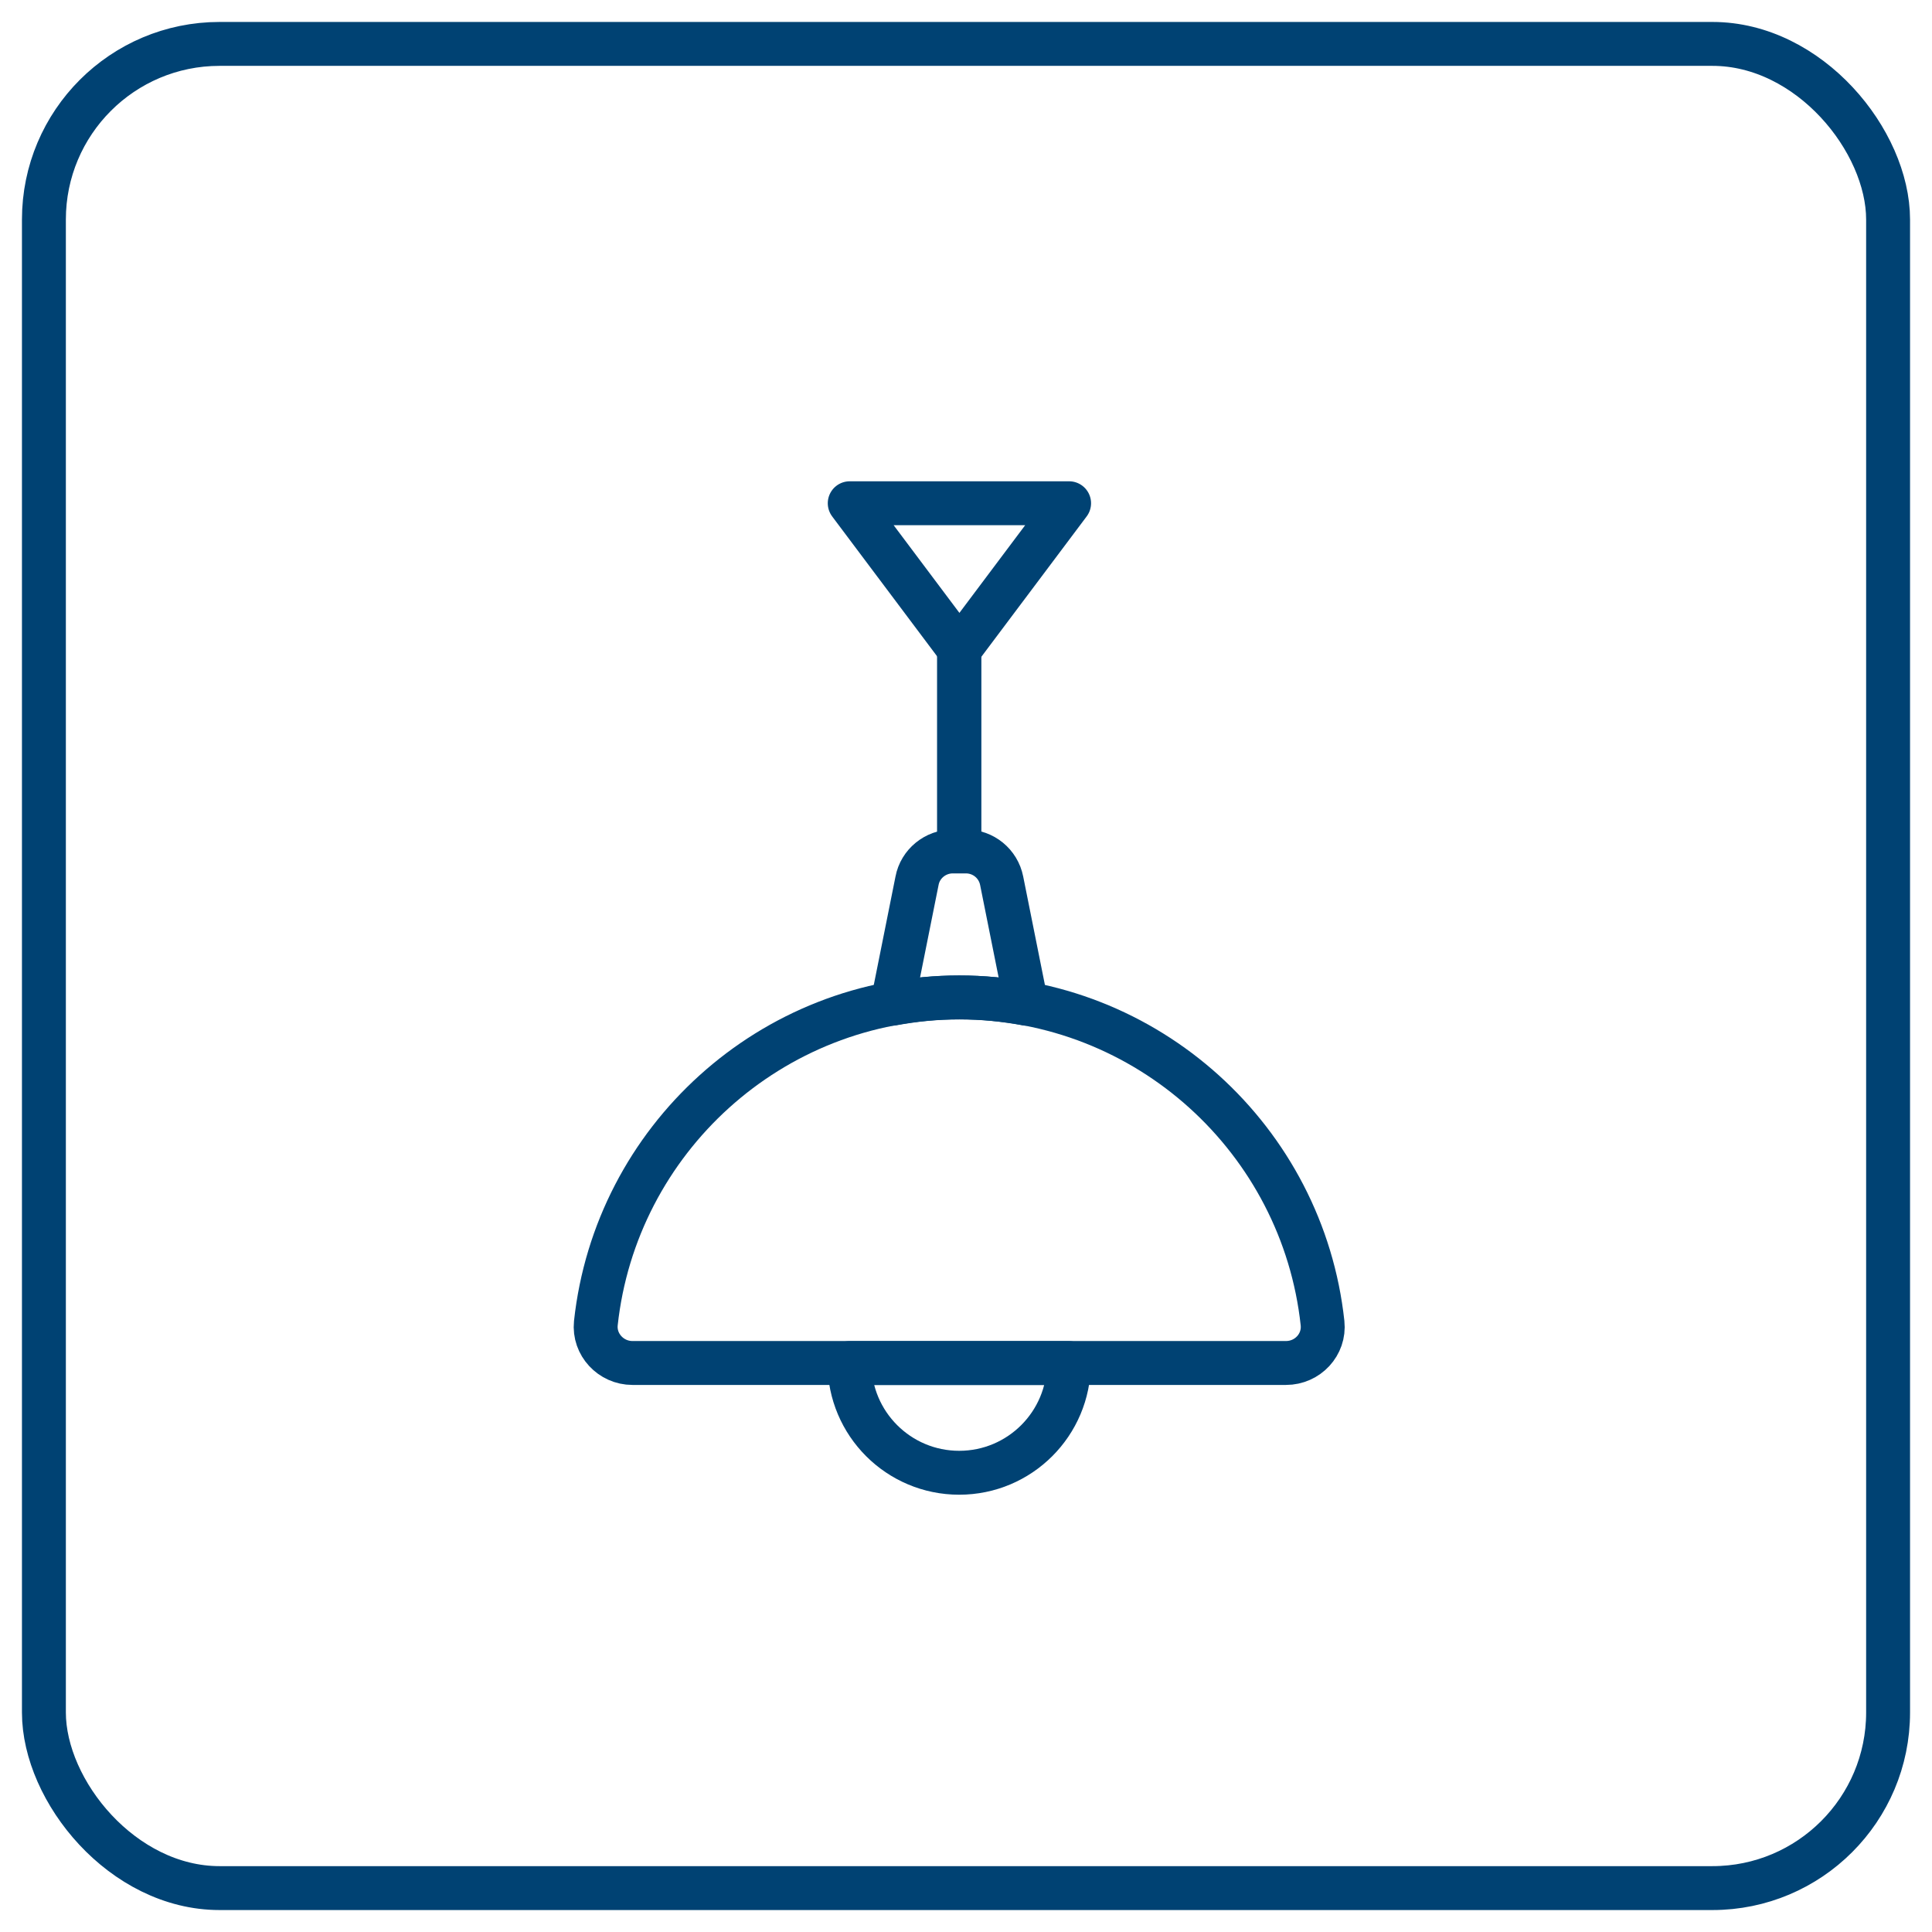
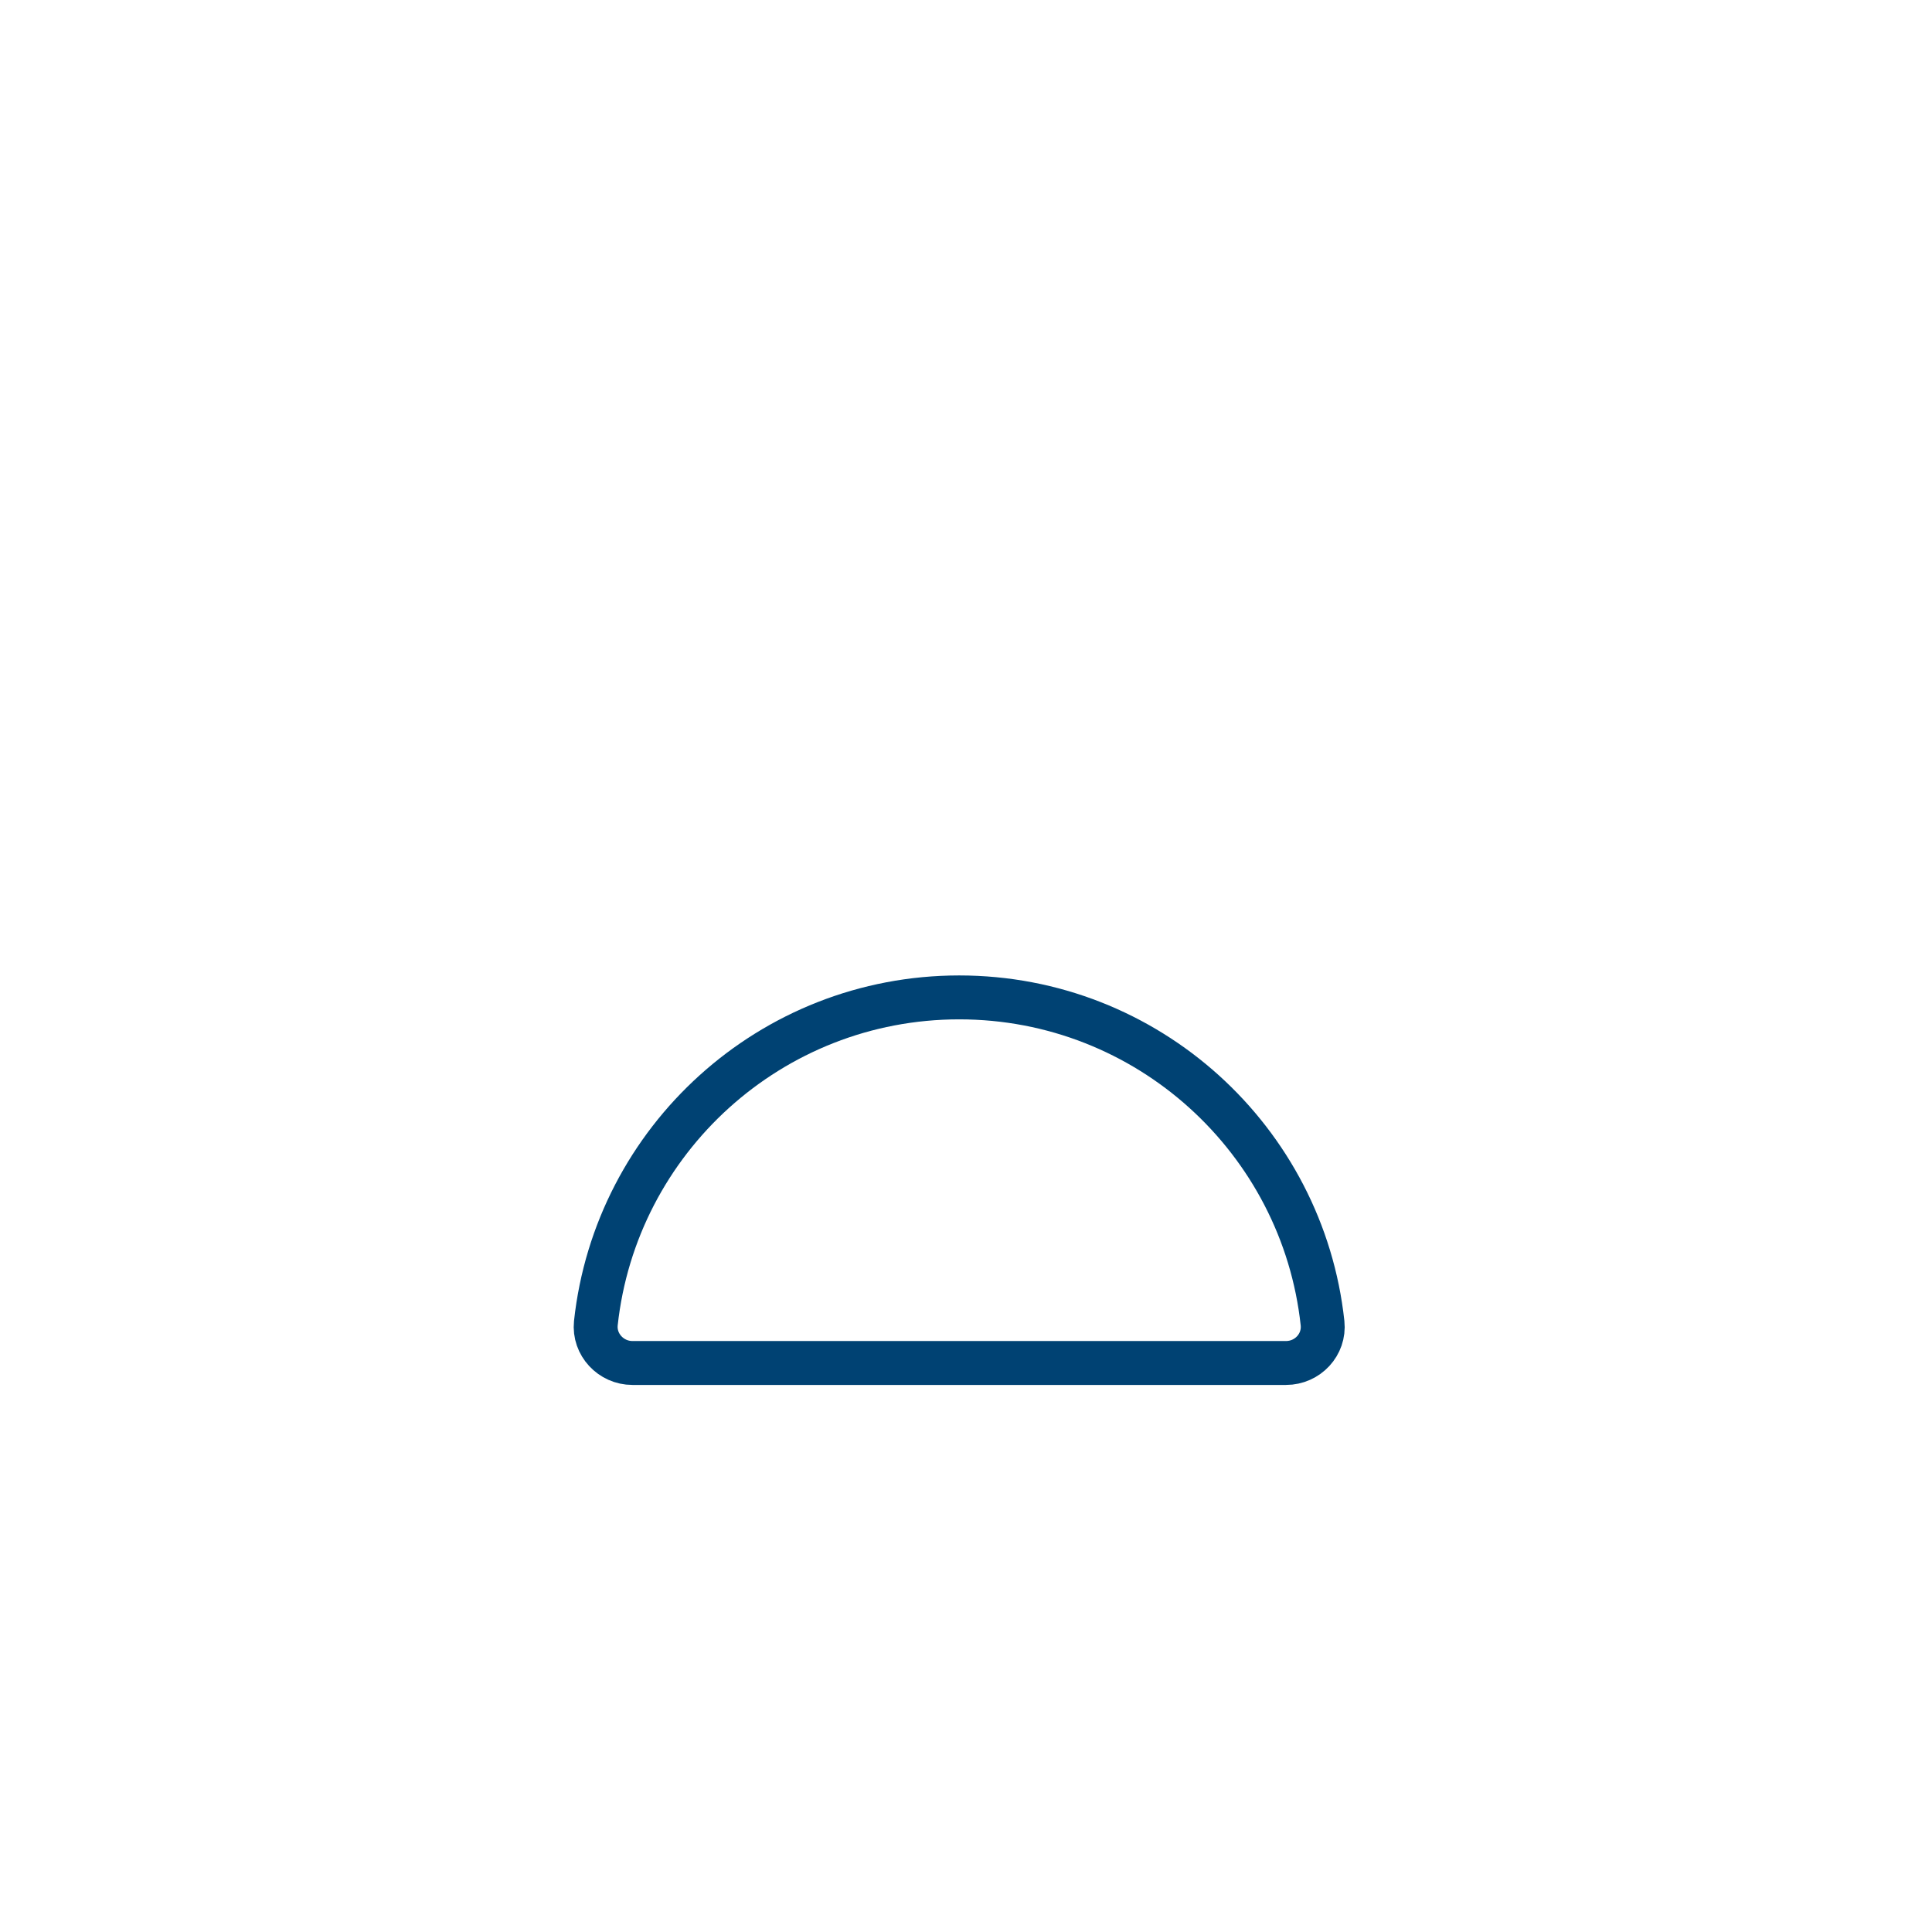
<svg xmlns="http://www.w3.org/2000/svg" fill="none" height="44" viewBox="0 0 44 44" width="44">
  <g stroke="#004273" stroke-linecap="round" stroke-linejoin="round">
    <path d="m14.403 31.041c-.488 0-.883-.419-.833-.906.451-4.172 3.984-7.42 8.275-7.42s7.825 3.248 8.275 7.42c.051.488-.34.906-.833.906z" />
-     <path d="m23.373 22.859-.561-2.801c-.078-.391-.419-.667-.814-.667h-.299c-.396 0-.741.281-.814.667l-.561 2.801c.497-.092 1.003-.143 1.527-.143s1.03.051 1.527.143z" />
-     <path d="m21.85 14.789h-.009v4.595h.009z" />
-     <path d="m24.343 31.043c0 1.38-1.118 2.498-2.498 2.498s-2.498-1.118-2.498-2.498z" />
-     <path d="m21.85 14.791 2.498-3.33h-4.996z" />
-     <rect height="42" rx="4" width="42" x="1" y="1" />
  </g>
</svg>